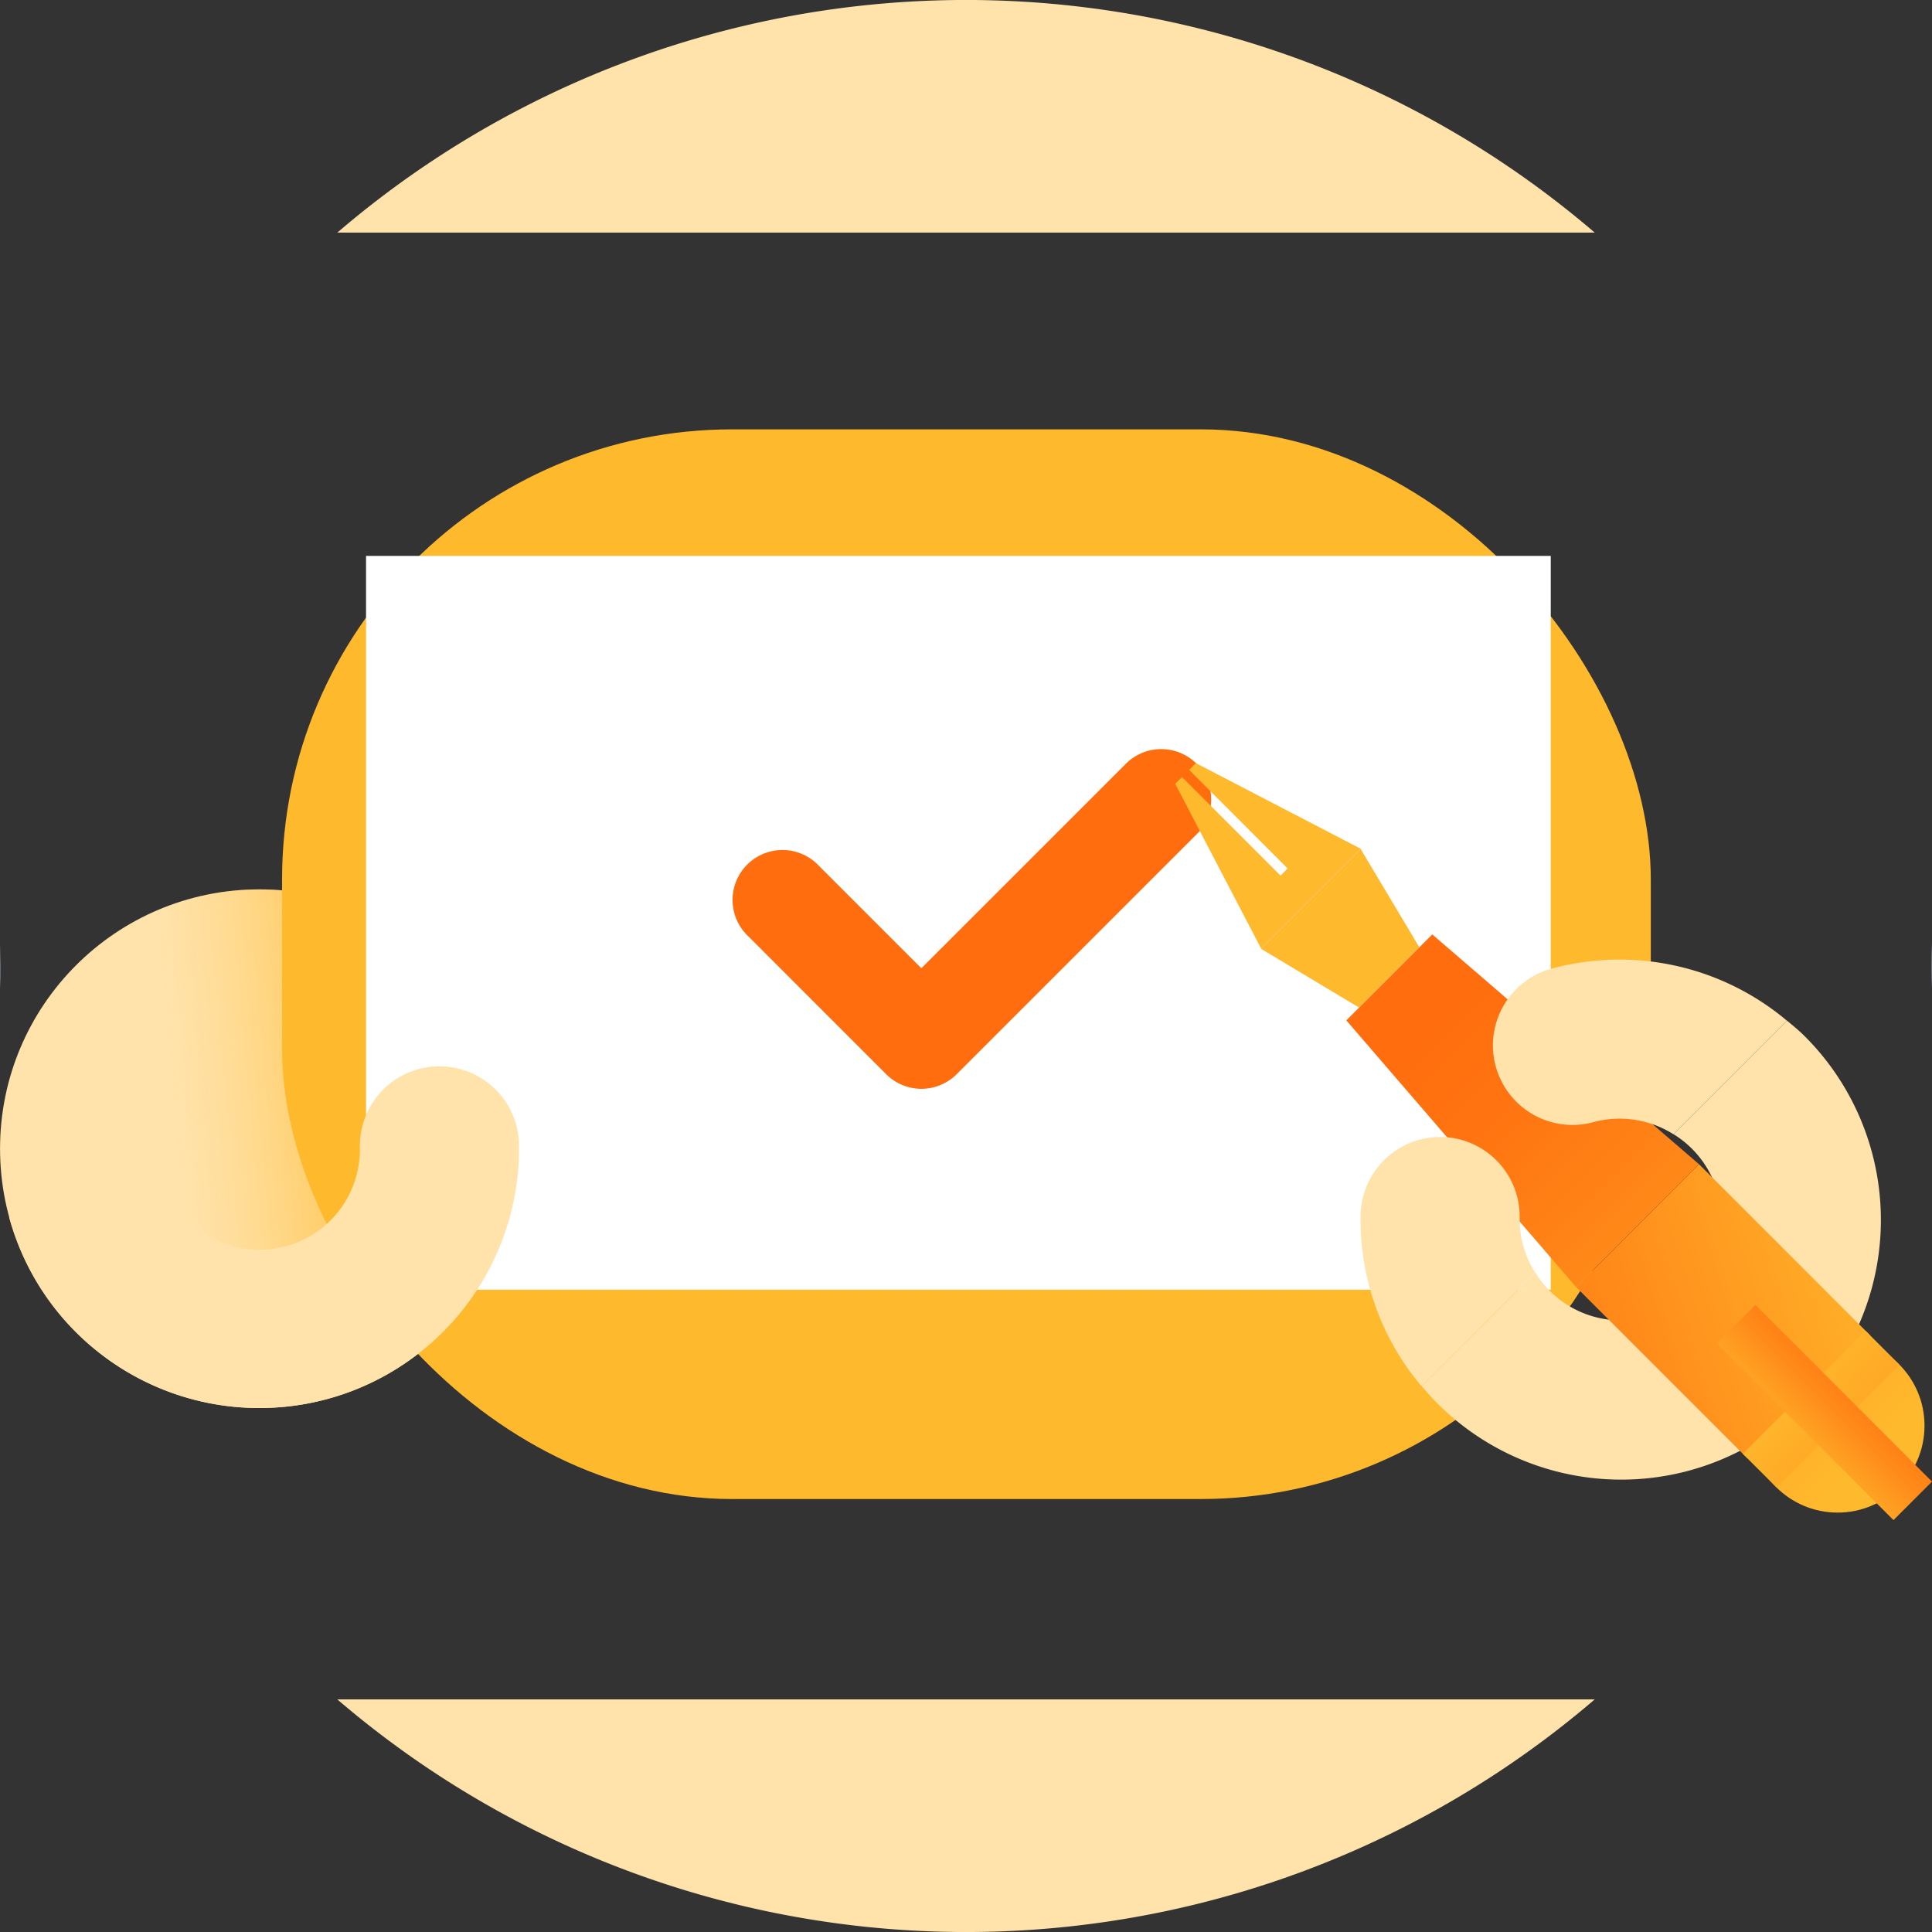
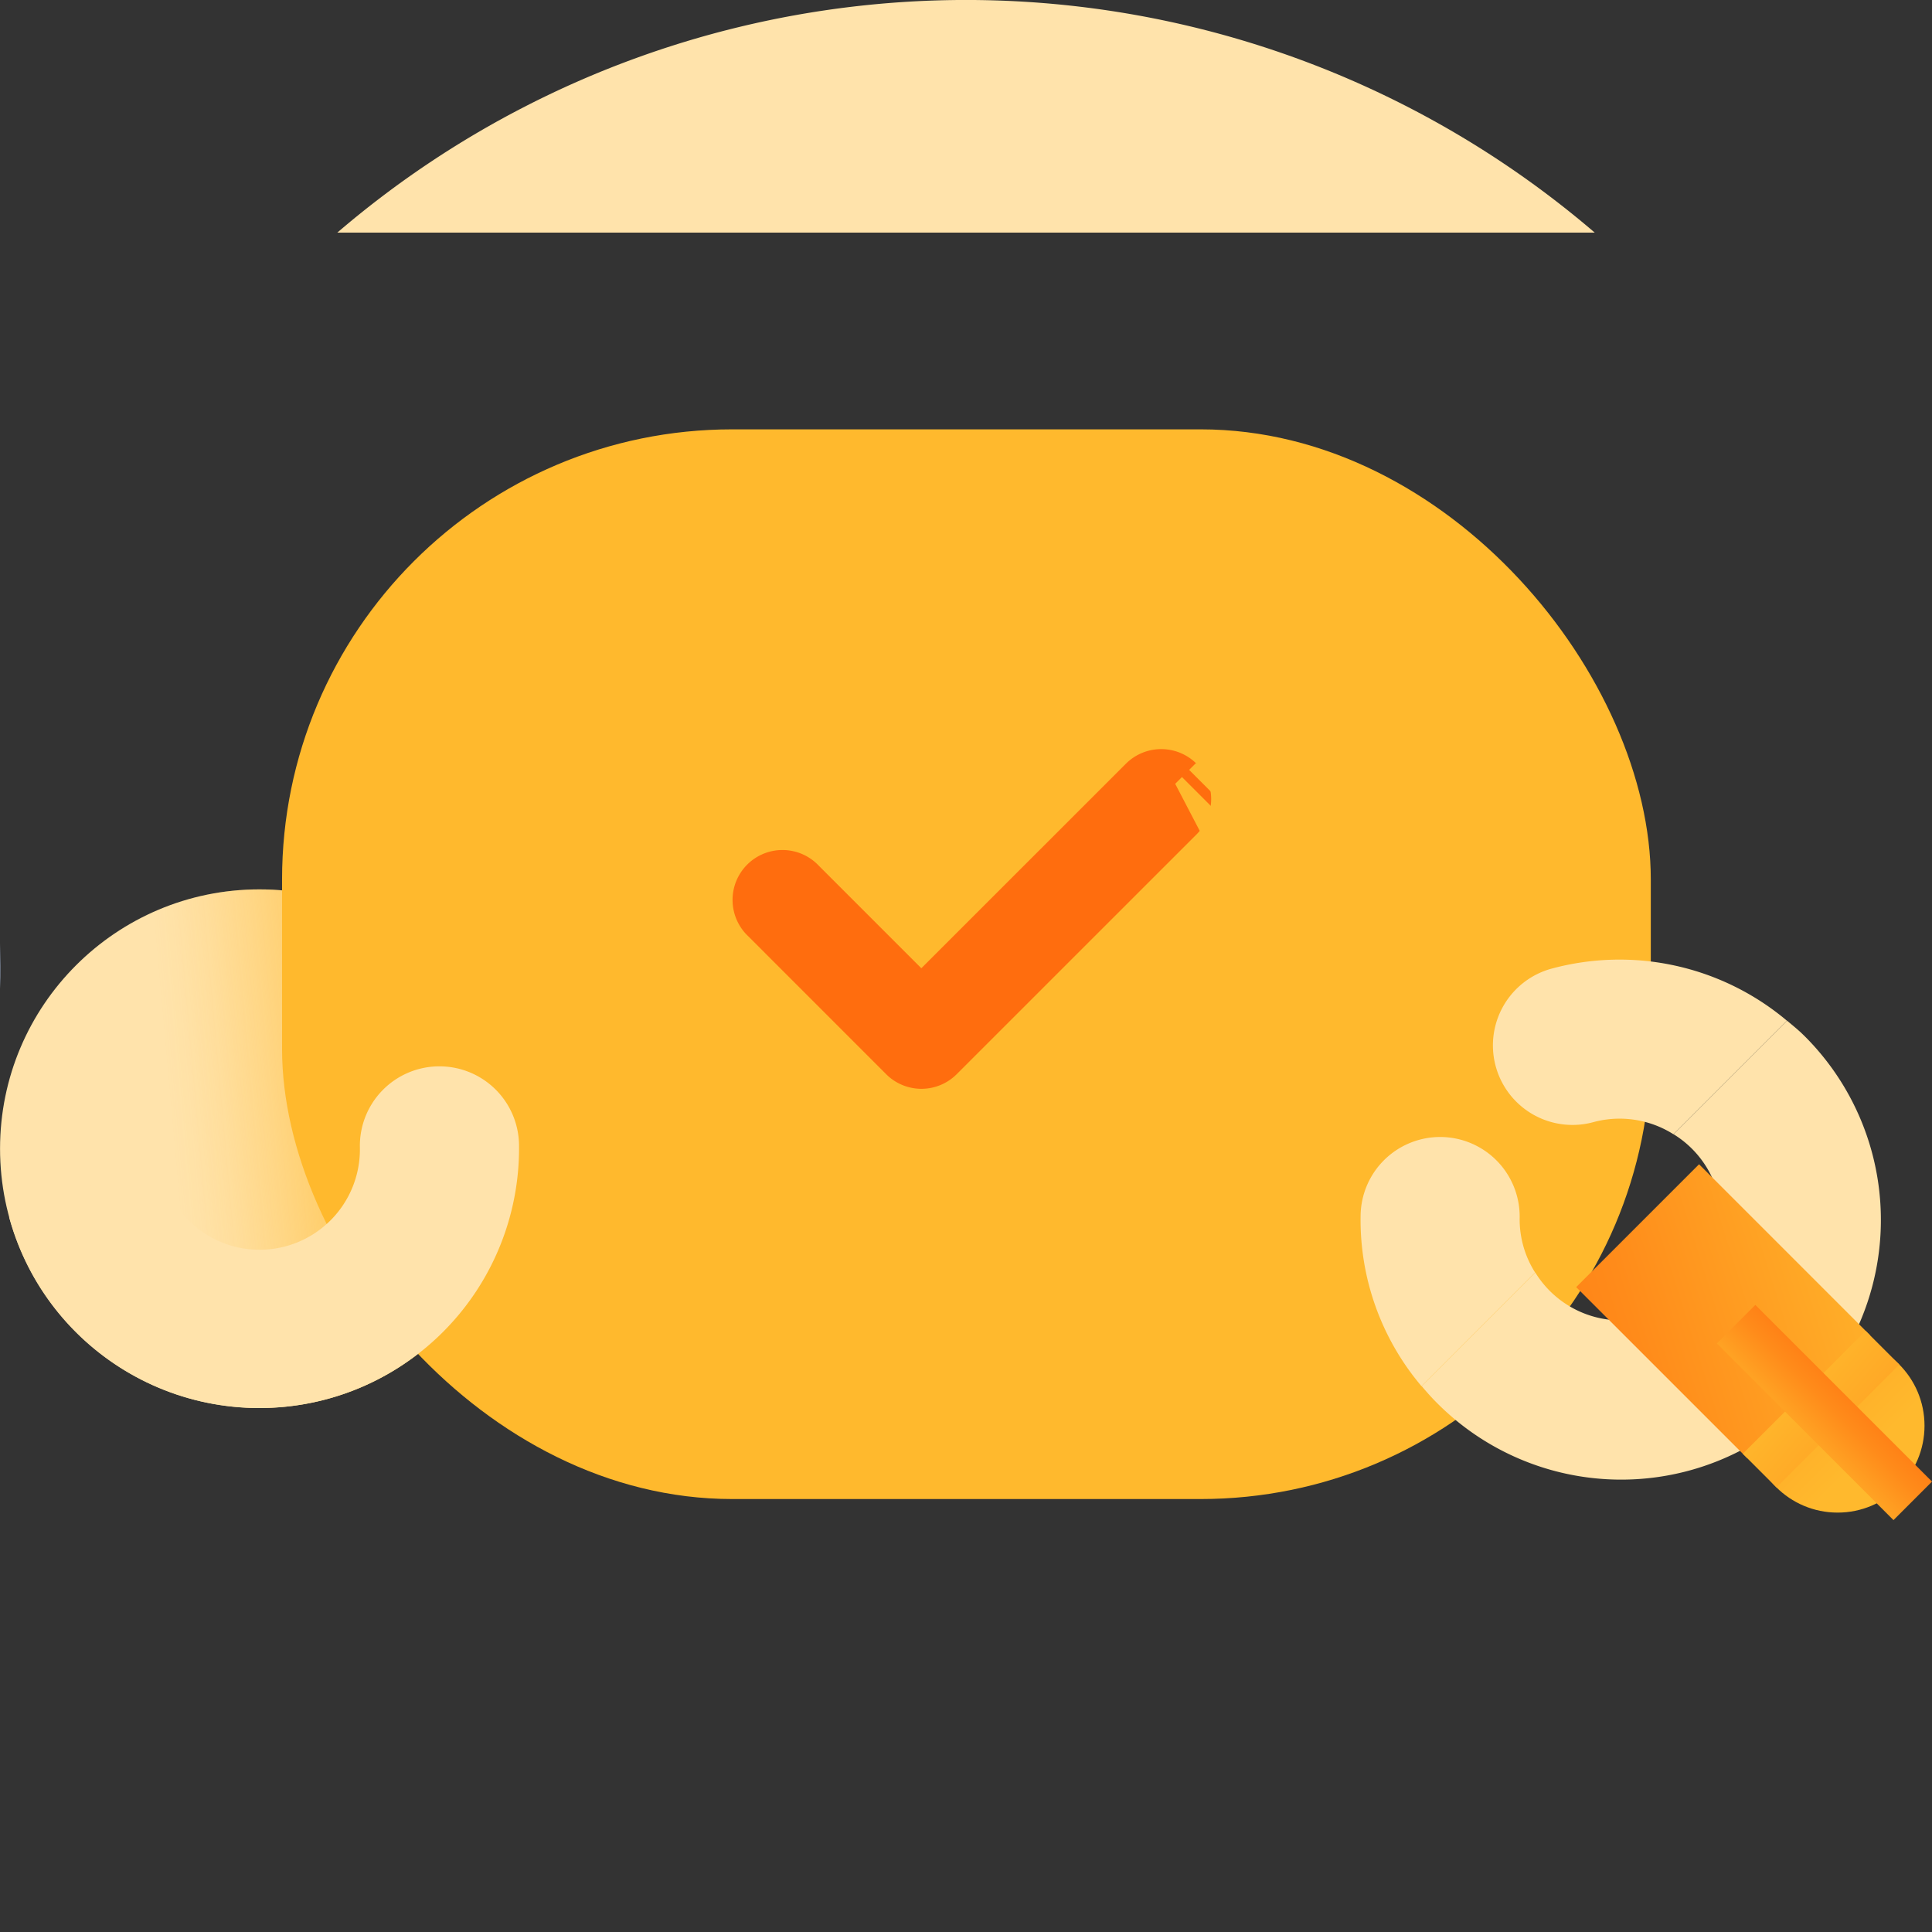
<svg xmlns="http://www.w3.org/2000/svg" xmlns:xlink="http://www.w3.org/1999/xlink" viewBox="0 0 85.627 85.628">
  <rect x="0" y="0" width="85.627" height="85.628" fill="#333333" stroke="none" />
  <defs>
    <style>
      .cls-1 {
        fill: #c2d8ff;
      }

      .cls-2 {
        fill: #ffe3ab;
      }

      .cls-3 {
        fill: url(#linear-gradient);
      }

      .cls-4 {
        fill: #ffb92d;
      }

      .cls-5 {
        fill: #fff;
      }

      .cls-6 {
        fill: url(#linear-gradient-2);
      }

      .cls-7 {
        fill: url(#linear-gradient-3);
      }

      .cls-8 {
        fill: url(#linear-gradient-4);
      }

      .cls-9 {
        fill: url(#linear-gradient-5);
      }

      .cls-10 {
        fill: url(#linear-gradient-6);
      }

      .cls-11 {
        fill: url(#linear-gradient-7);
      }
    </style>
    <linearGradient id="linear-gradient" x1="0.987" y1="0.456" x2="0.287" y2="0.519" gradientUnits="objectBoundingBox">
      <stop offset="0.25" stop-color="#ffb92d" />
      <stop offset="0.36" stop-color="#ffb92d" stop-opacity="0.78" />
      <stop offset="0.52" stop-color="#ffb92d" stop-opacity="0.51" />
      <stop offset="0.66" stop-color="#ffb92d" stop-opacity="0.29" />
      <stop offset="0.78" stop-color="#ffb92d" stop-opacity="0.129" />
      <stop offset="0.87" stop-color="#ffb92d" stop-opacity="0.039" />
      <stop offset="0.93" stop-color="#ffb92d" stop-opacity="0" />
    </linearGradient>
    <linearGradient id="linear-gradient-2" x1="0.513" y1="-0.146" x2="0.52" y2="-0.394" gradientUnits="objectBoundingBox">
      <stop offset="0.12" stop-color="#ff6d0e" />
      <stop offset="0.25" stop-color="#ff7511" />
      <stop offset="0.46" stop-color="#ff8b1a" />
      <stop offset="0.72" stop-color="#ffb029" />
      <stop offset="0.78" stop-color="#ffb92d" />
    </linearGradient>
    <linearGradient id="linear-gradient-3" x1="-2.274" y1="-2.288" x2="1.494" y2="1.499" xlink:href="#linear-gradient-2" />
    <linearGradient id="linear-gradient-4" x1="-1.617" y1="-1.028" x2="2.152" y2="1.692" xlink:href="#linear-gradient-2" />
    <linearGradient id="linear-gradient-5" x1="0.025" y1="0.021" x2="1.881" y2="1.887" xlink:href="#linear-gradient-2" />
    <linearGradient id="linear-gradient-6" x1="-2.179" y1="-9.331" x2="1.589" y2="4.498" xlink:href="#linear-gradient-2" />
    <linearGradient id="linear-gradient-7" x1="-1.475" y1="0.5" x2="2.475" y2="0.5" xlink:href="#linear-gradient-2" />
  </defs>
  <g id="HP_Icon3" transform="translate(-0.5 -0.499)">
    <g id="Calque_2" data-name="Calque 2" transform="translate(0.5 0.499)">
-       <path id="Path_531" data-name="Path 531" class="cls-1" d="M499.42,244.2v1.991c.009-.331.014-.662.014-1S499.429,244.531,499.42,244.2Z" transform="translate(-413.806 -202.381)" />
      <path id="Path_532" data-name="Path 532" class="cls-2" d="M143.348,10.808a42.808,42.808,0,0,0-55.728,0Z" transform="translate(-72.67 -0.499)" />
-       <path id="Path_533" data-name="Path 533" class="cls-2" d="M87.62,439.42a42.808,42.808,0,0,0,55.728,0Z" transform="translate(-72.67 -364.102)" />
      <path id="Path_534" data-name="Path 534" class="cls-1" d="M.512,244.2c0,.331-.012.662-.012,1s0,.664.012,1Z" transform="translate(-0.5 -202.381)" />
      <circle id="Ellipse_56" data-name="Ellipse 56" class="cls-2" cx="11.492" cy="11.492" r="11.492" transform="translate(0.002 39.418)" />
      <circle id="Ellipse_57" data-name="Ellipse 57" class="cls-3" cx="11.492" cy="11.492" r="11.492" transform="translate(0.002 39.418)" />
      <rect id="Rectangle_779" data-name="Rectangle 779" class="cls-4" width="60.663" height="47.409" rx="19.95" transform="translate(12.501 19.029)" />
-       <rect id="Rectangle_780" data-name="Rectangle 780" class="cls-5" width="52.507" height="32.523" transform="translate(16.223 24.638)" />
      <path id="Path_535" data-name="Path 535" class="cls-2" d="M5.81,287.678a11.511,11.511,0,0,0,19.648-8.3,3.525,3.525,0,0,0-3.526-3.475H21.88a3.523,3.523,0,0,0-3.475,3.574,4.448,4.448,0,0,1-8.87.575L2.86,282.585a11.416,11.416,0,0,0,2.95,5.093Z" transform="translate(-2.455 -228.642)" />
      <path id="Path_536" data-name="Path 536" class="cls-6" d="M198.085,209.036h0a2.214,2.214,0,0,1-1.565-.649l-6.105-6.107a2.212,2.212,0,1,1,3.125-3.128l4.54,4.54,9.064-9.062a2.214,2.214,0,1,1,3.135,3.128l-10.629,10.627A2.214,2.214,0,0,1,198.085,209.036Z" transform="translate(-157.246 -160.779)" />
      <path id="Path_537" data-name="Path 537" class="cls-2" d="M384.632,264.784c-.235-.237-.494-.441-.746-.654l-5.031,5.031a4.455,4.455,0,1,1-6.129,6.129l-5.035,5.035c.213.251.431.5.666.734a11.509,11.509,0,1,0,16.276-16.276Z" transform="translate(-304.681 -218.891)" />
      <circle id="Ellipse_58" data-name="Ellipse 58" class="cls-7" cx="3.851" cy="3.851" r="3.851" transform="translate(77.593 59.337)" />
      <rect id="Rectangle_781" data-name="Rectangle 781" class="cls-8" width="7.701" height="10.723" transform="translate(69.857 57.046) rotate(-45)" />
      <path id="Path_538" data-name="Path 538" class="cls-4" d="M326.18,224.209l4.419-4.419,2.6,4.352-2.672,2.672Z" transform="translate(-270.294 -182.16)" />
      <path id="Path_539" data-name="Path 539" class="cls-4" d="M304.915,197.6l-.3.3,4.367,4.369-.316.317-4.369-4.369-.3.3,3.808,7.3,4.419-4.419Z" transform="translate(-251.912 -163.778)" />
-       <path id="Path_540" data-name="Path 540" class="cls-9" d="M358.416,257.471,348.23,245.649l3.809-3.809,11.823,10.186Z" transform="translate(-288.56 -200.426)" />
      <rect id="Rectangle_782" data-name="Rectangle 782" class="cls-10" width="7.701" height="2.109" transform="translate(84.179 60.478) rotate(135)" />
      <rect id="Rectangle_783" data-name="Rectangle 783" class="cls-11" width="2.414" height="11.073" transform="translate(85.627 65.665) rotate(135)" />
      <path id="Path_541" data-name="Path 541" class="cls-2" d="M359.647,300.168a4.4,4.4,0,0,1-.686-2.432,3.526,3.526,0,0,0-3.473-3.576h-.053a3.526,3.526,0,0,0-3.523,3.473,11.4,11.4,0,0,0,2.7,7.573Z" transform="translate(-291.609 -243.768)" />
      <path id="Path_542" data-name="Path 542" class="cls-2" d="M388.7,248.745a3.524,3.524,0,1,0,1.865,6.8,4.462,4.462,0,0,1,3.545.54l5.031-5.031A11.523,11.523,0,0,0,388.7,248.745Z" transform="translate(-319.94 -205.813)" />
    </g>
  </g>
</svg>